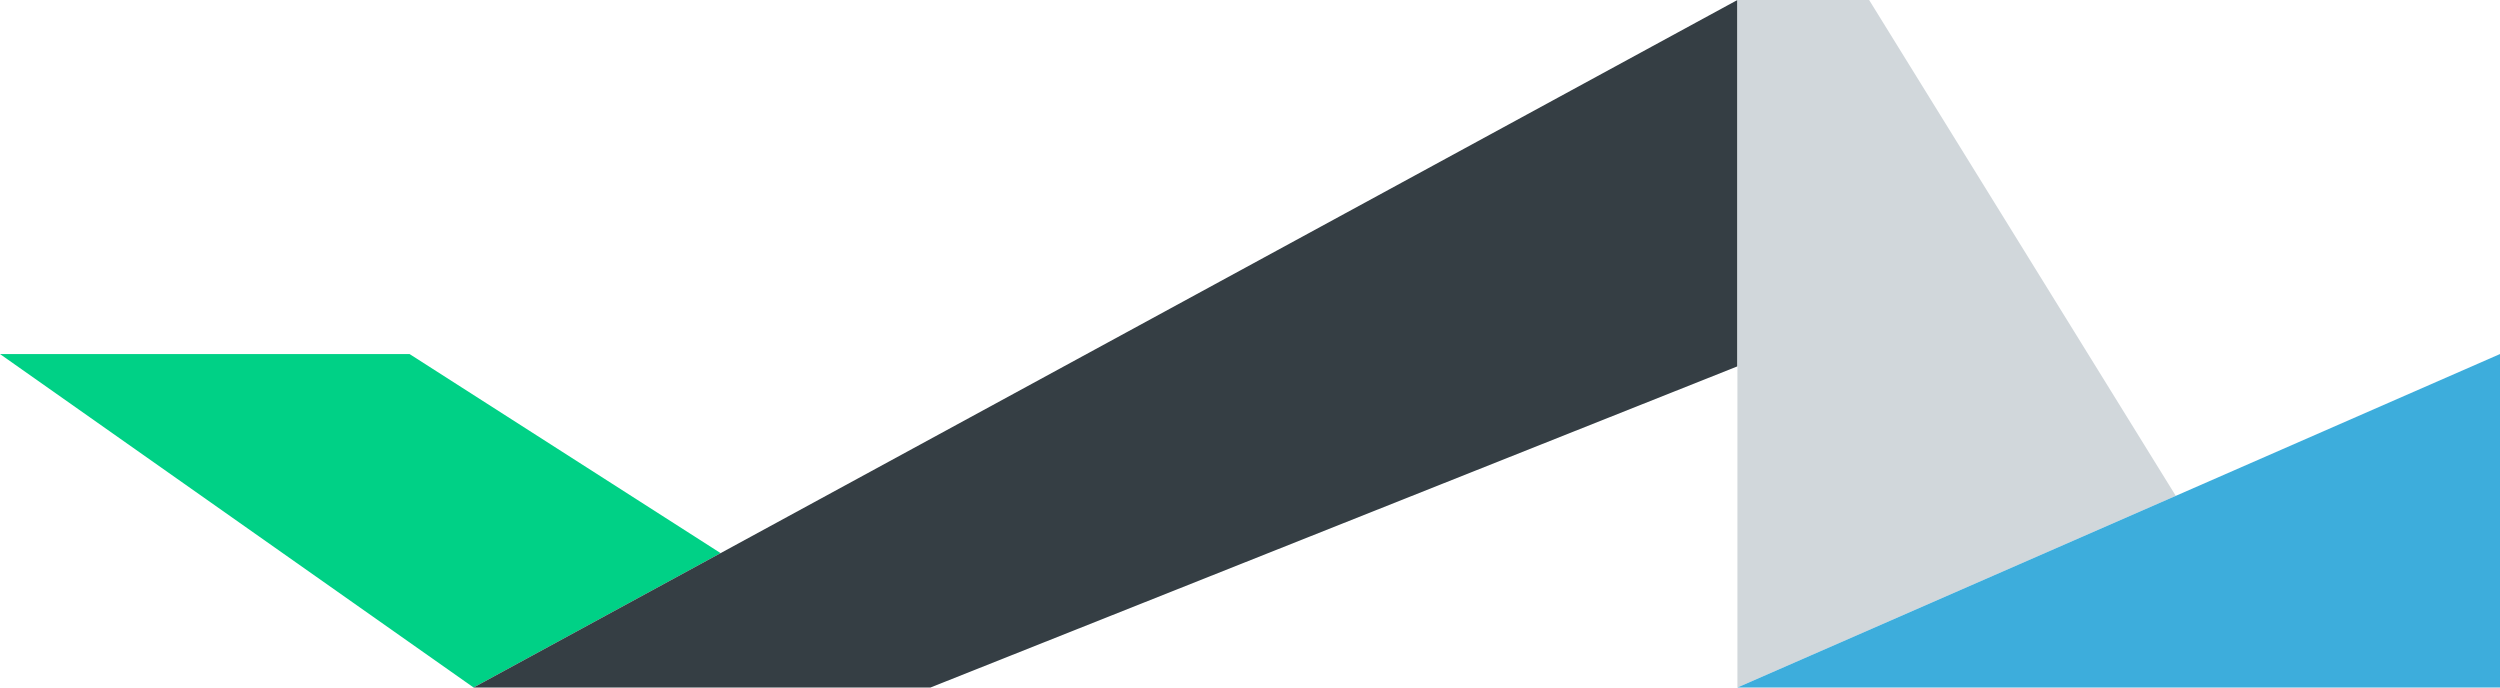
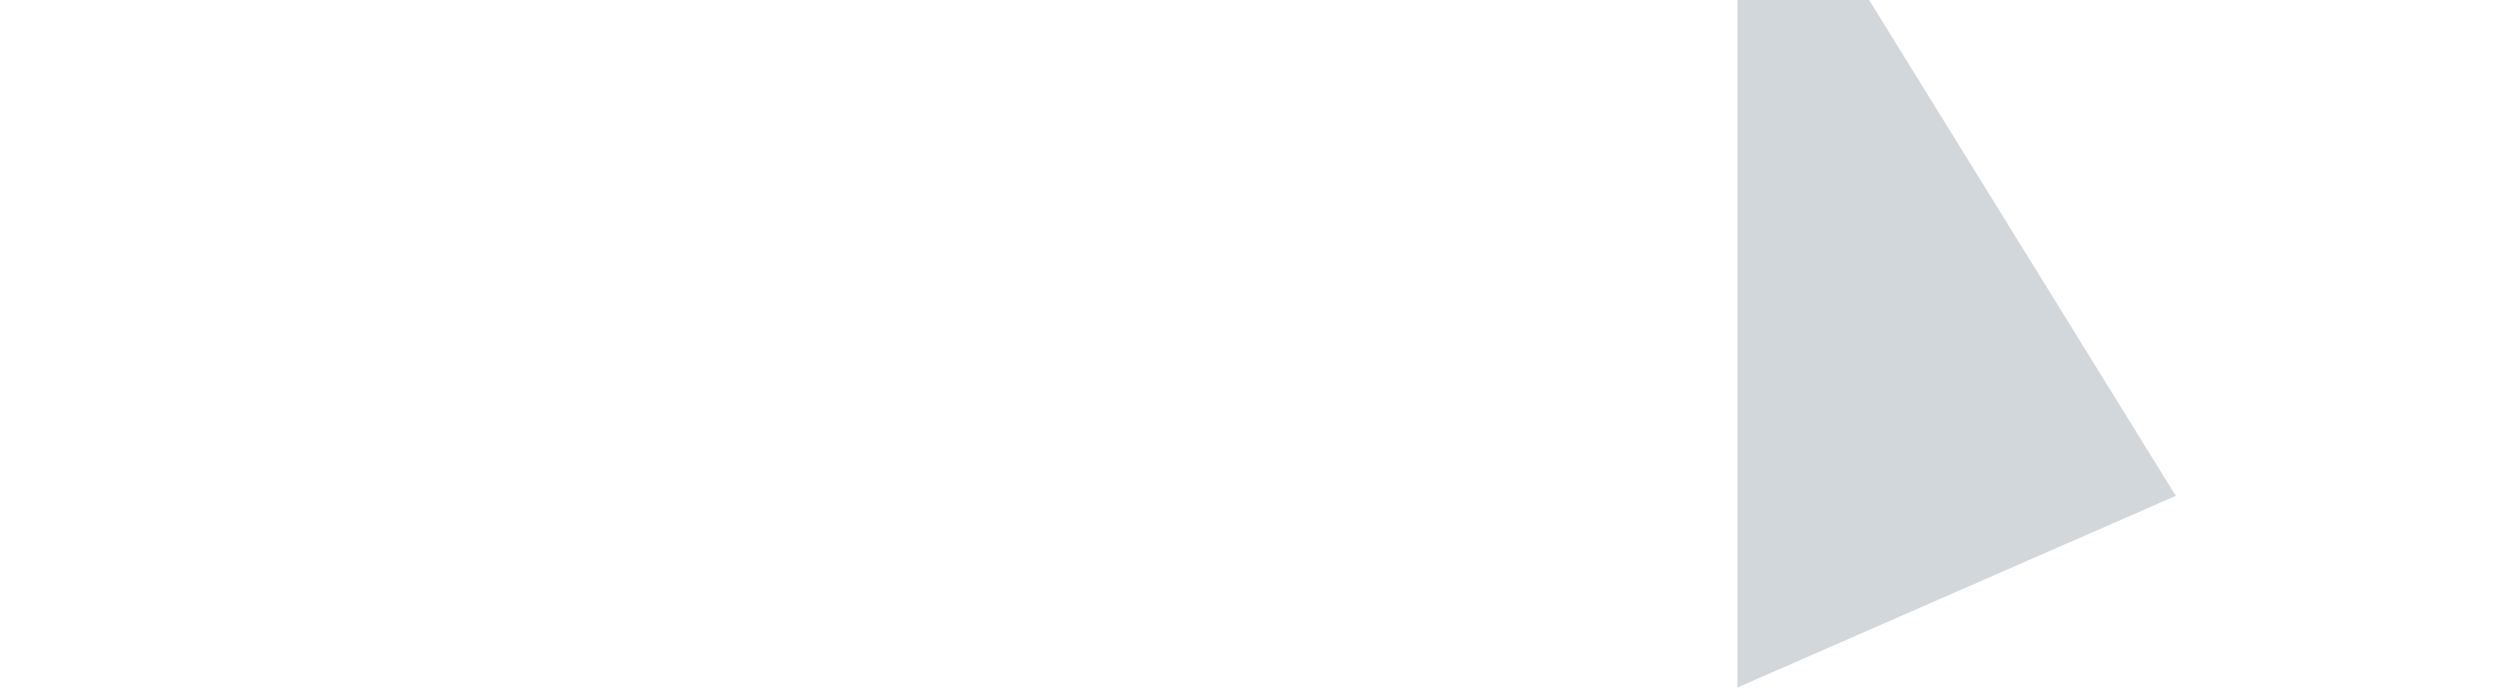
<svg xmlns="http://www.w3.org/2000/svg" width="120" height="33" viewBox="0 0 120 33" fill="none">
-   <path d="M19.659 16.994H0L22.731 33L34.589 26.55L19.659 16.994Z" fill="#00D186" />
-   <path d="M34.589 26.55L22.731 33H44.664L83.396 17.585V0L34.589 26.55Z" fill="#353E44" />
  <path d="M89.718 0H83.396V17.585V33L104.438 23.801L89.718 0Z" fill="#D1D7DB" />
-   <path d="M104.438 23.801L83.396 33H110.125H120V16.994L104.438 23.801Z" fill="#3DADDC" />
</svg>